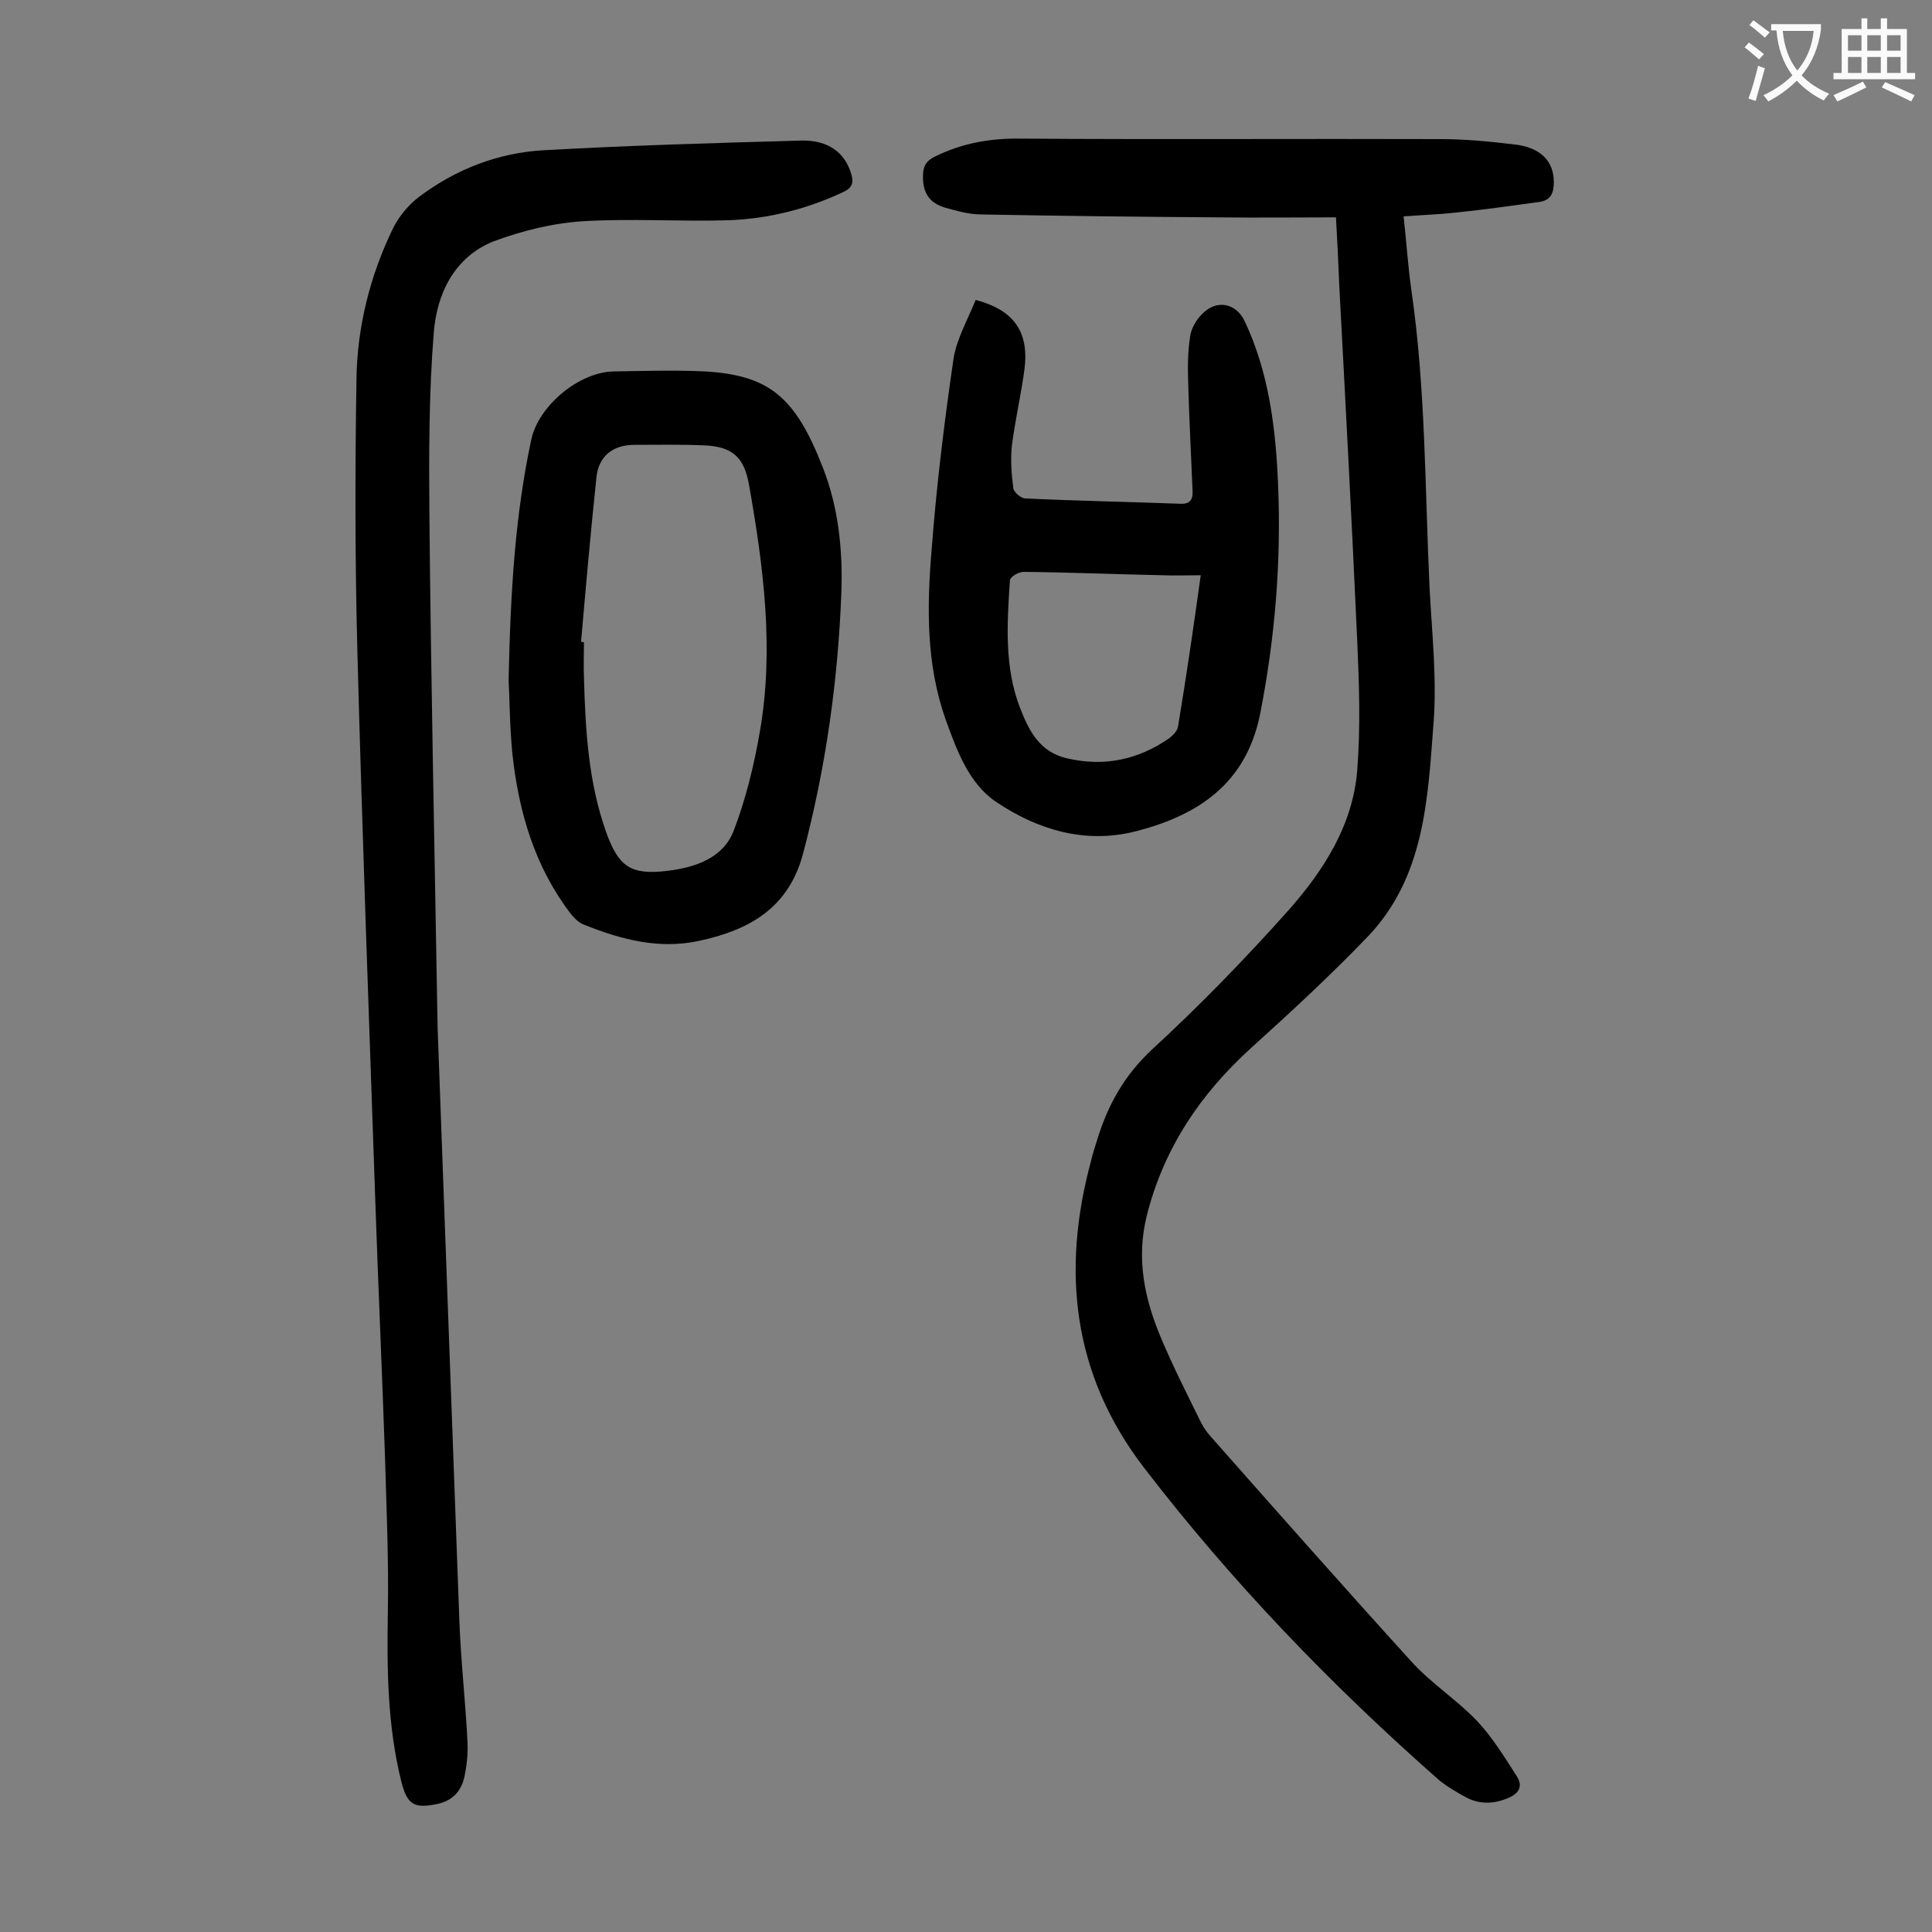
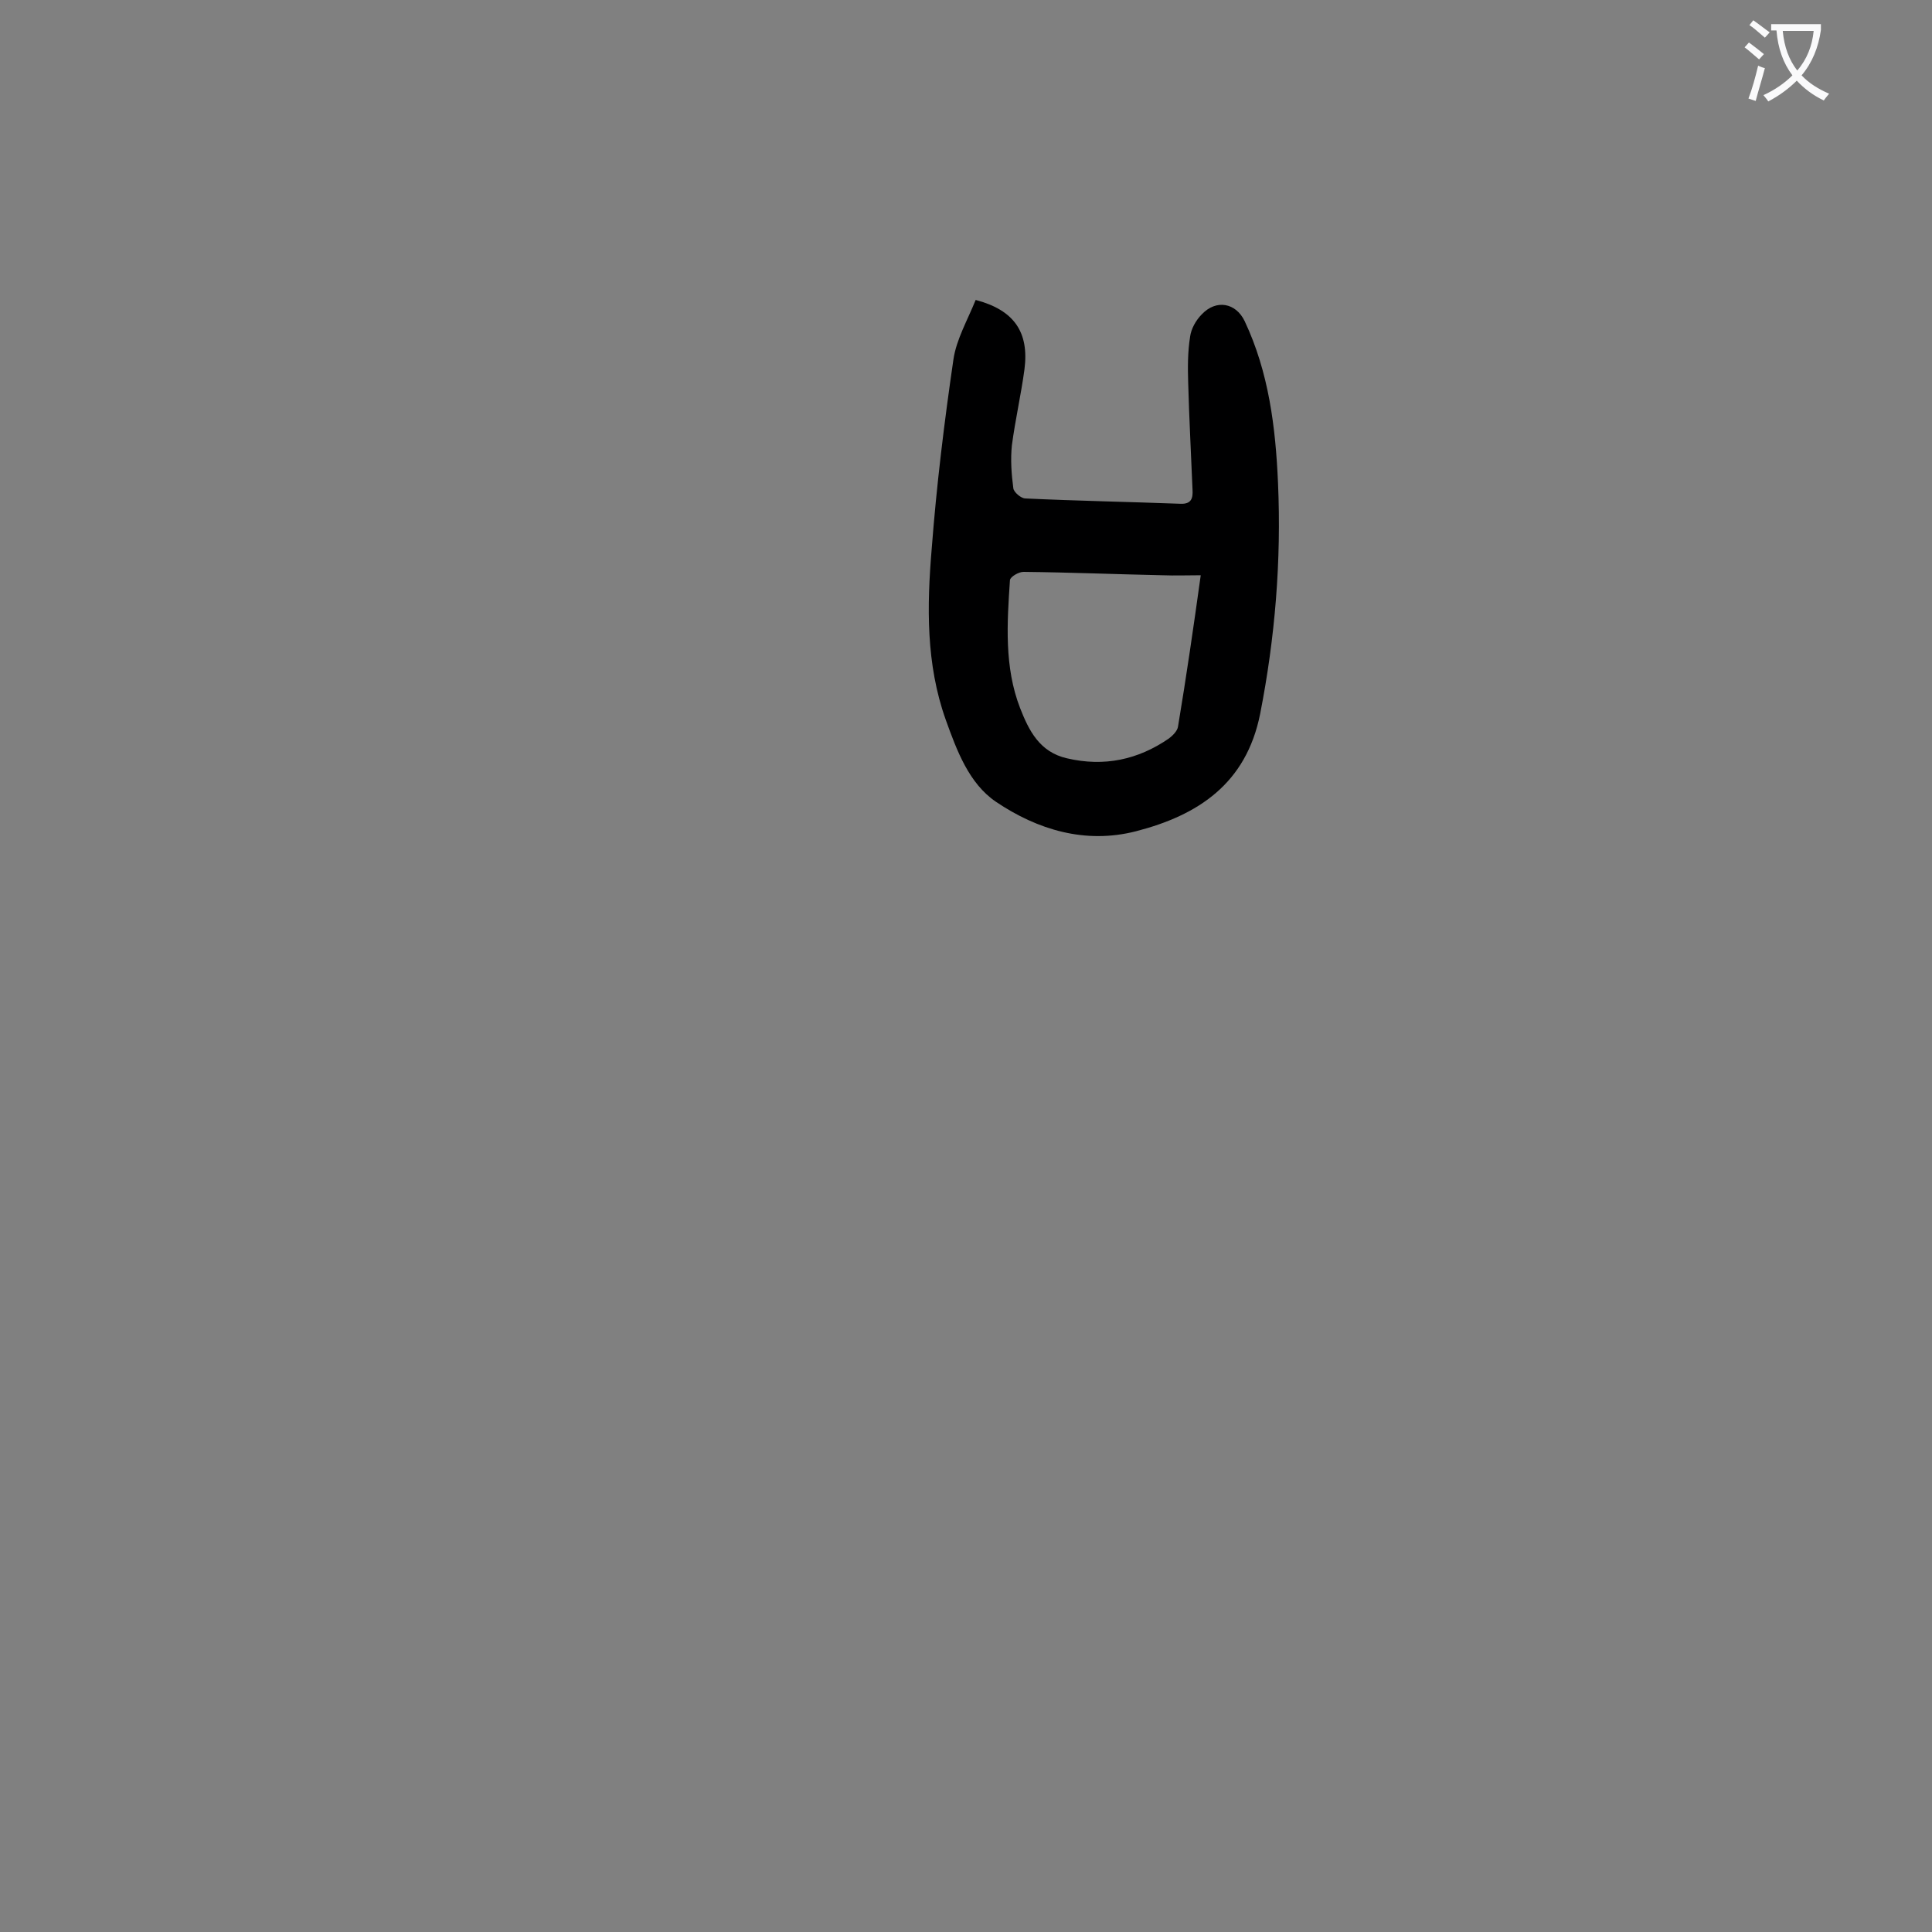
<svg xmlns="http://www.w3.org/2000/svg" enable-background="new 0 0 400 400" viewBox="0 0 400 400">
  <rect x="0" y="0" width="400" height="400" fill="#808080" stroke="none" />
  <g fill="#000001">
-     <path d="m276.6 45c-8.2 0-16.2.1-24.3 0-16.4-.1-32.7-.3-49.1-.6-2.5 0-5-.7-7.5-1.4-3.4-1-4.7-3.2-4.6-6.7 0-1.9.7-3.1 2.7-4 5.6-2.7 11.3-3.7 17.6-3.6 29 .2 57.9 0 86.9.1 5.1 0 10.2.5 15.2 1.1 5.4.6 8.2 3.4 8.2 7.8 0 2.1-.5 3.7-2.9 4.1-5.8.8-11.5 1.6-17.3 2.2-3.5.4-7 .5-10.9.8.6 5.4.9 10.3 1.6 15.2 3 20.6 2.8 41.4 3.8 62.2.5 9.2 1.5 18.4.8 27.5-1.2 15.7-1.8 31.9-13.7 44.3-7.7 8-15.8 15.5-24 22.9-10.6 9.6-18.2 20.9-21.7 34.9-2.2 9-.4 17.3 3.1 25.5 2.5 5.9 5.4 11.6 8.2 17.3.6 1.2 1.4 2.2 2.3 3.2 13.7 15.5 27.4 31 41.3 46.3 4.1 4.5 9.3 7.8 13.5 12.2 3.2 3.4 5.7 7.5 8.2 11.4 1.5 2.3.3 3.8-2.1 4.7-3 1.2-5.9 1.1-8.6-.4-1.8-1-3.7-2.1-5.3-3.4-22.4-19.7-43-41.1-61.2-64.8-14.7-19.2-17.1-40.6-10.9-63.5.3-1.3.7-2.6 1.1-3.8 2.2-7.4 5.6-13.7 11.5-19.2 10-9.2 19.5-19 28.5-29.1 7.2-8.2 13.1-17.5 14-28.7.7-8.9.4-17.9 0-26.8-1.1-24.4-2.4-48.8-3.7-73.2-.2-4.8-.4-9.3-.7-14.5z" />
-     <path d="m90.6 212.7c1.3 35.7 2.9 79.2 4.5 122.7.3 8.5 1.3 17 1.7 25.5.1 2.4-.2 4.9-.7 7.2-.7 2.9-2.6 4.8-5.6 5.4-4.8 1-6.2.1-7.4-4.6-2.9-11.6-3-23.4-2.8-35.2.2-10.8-.3-21.6-.6-32.4-.6-17.6-1.4-35.1-2-52.7-1.3-37.8-2.7-75.6-3.7-113.4-.5-18.8-.5-37.6-.2-56.4.1-11 2.8-21.8 7.7-31.8 1.2-2.3 3.1-4.6 5.2-6.2 7.7-5.8 16.5-9.2 26-9.7 17.7-1 35.5-1.5 53.3-2 5.5-.1 8.9 2.5 10.2 6.8.6 1.9.3 3-1.7 3.9-7.5 3.5-15.4 5.5-23.7 5.8-10 .3-20.1-.4-30.1.2-6.3.4-12.7 2-18.6 4.2-8.1 3.3-11.7 10.9-12.3 19-1 12.4-1 24.9-.9 37.4.3 32.8 1 65.7 1.7 106.3z" />
    <path d="m202 62.1c8 2.1 11.1 6.7 10.1 14.4-.7 5.2-1.9 10.4-2.6 15.7-.3 2.9-.1 5.9.3 8.9.1.8 1.6 2.1 2.5 2.1 10.7.5 21.4.7 32.1 1.1 2.3.1 2.6-1.2 2.5-2.9-.3-7.4-.7-14.8-.9-22.2-.1-3.2-.1-6.4.4-9.5.2-1.6 1.2-3.4 2.4-4.6 3-3.2 7.1-2.4 8.9 1.4 5 10.6 6.4 22 6.9 33.5.7 16.1-.6 32-3.7 47.8-2.9 14.5-12.9 21-25.7 24.3-10.5 2.7-20.4-.3-29-6.1-5.6-3.8-8.1-10.6-10.4-17-4.1-11.5-3.9-23.5-2.9-35.4 1-13.1 2.6-26.2 4.5-39.2.6-4.1 2.9-8.1 4.6-12.3zm46.6 57c-2.8 0-5.4.1-7.9 0-9.6-.2-19.2-.6-28.8-.7-1 0-2.7 1-2.8 1.7-.6 8.9-1.2 18 2.1 26.5 1.8 4.6 4 9.1 9.7 10.4 7.7 1.8 14.7.3 21.1-4.1.8-.6 1.8-1.6 1.9-2.5 1.7-10.2 3.2-20.5 4.7-31.3z" />
-     <path d="m105.3 140.8c.4-18.8 1.4-34.4 4.7-49.8 1.5-7 9.9-14 17.1-14.1 6.3-.1 12.6-.3 18.9 0 13.3.8 18.7 5.3 24.4 20 3.2 8.2 4.1 17 3.8 25.7-.7 18.3-3.2 36.2-7.9 54-3 11.5-11.3 16-21.6 18.2-8.3 1.8-16.2-.3-23.9-3.4-1-.4-2-1.4-2.7-2.3-7.4-9.7-10.7-21-12-32.9-.6-6-.6-12.2-.8-15.4zm15-7.9c.2 0 .4 0 .6.1 0 2.4-.1 4.9 0 7.3.3 10.8.9 21.6 4.6 32 2.6 7.2 5.1 8.9 12.7 8 5.7-.7 11.5-2.6 13.7-8.3 2.5-6.5 4.2-13.5 5.4-20.4 3-17.1.8-34.1-2.2-51.1-1-5.8-3.4-8.1-9.5-8.3-4.7-.2-9.5-.1-14.2-.1-4.5 0-7.4 2.3-7.9 6.6-1.2 11.3-2.2 22.7-3.2 34.2z" />
  </g>
  <path d="m362.1 8.8c1.1.8 2.1 1.6 3.1 2.4l-1 1.1c-1.3-1.1-2.3-2-3-2.5zm1.9 4.8c.5.2.9.4 1.4.5-.6 2.3-1.3 4.5-1.9 6.8l-1.5-.5c.8-2.1 1.4-4.3 2-6.8zm-1-9.4c1.3.9 2.4 1.8 3.4 2.5l-1 1.1c-1.4-1.2-2.4-2.1-3.2-2.6zm3.7 2.2v-1.4h10.3v1.2c-.5 3.6-1.8 6.8-4 9.4 1.5 1.6 3.4 2.8 5.7 3.8-.3.4-.7.8-1.1 1.4-2.3-1.1-4.1-2.5-5.6-4.1-1.6 1.6-3.6 3.1-5.9 4.3-.3-.5-.7-.9-1-1.3 2.4-1.1 4.4-2.5 6-4.1-1.9-2.5-3-5.6-3.3-9.3h-1.1zm8.8 0h-6.4c.3 3.3 1.3 6 3 8.2 2-2.3 3.1-5.1 3.4-8.2z" fill="#fafafb" />
-   <path d="m385.3 3.8h1.3v2.2h2.8v-2.2h1.3v2.2h4.1v9.1h1.7v1.3h-16.9v-1.3h1.7v-9.1h4.1v-2.2zm.4 13.1.7 1.2c-1.8.9-3.8 1.9-6 2.9-.2-.4-.5-.8-.8-1.3 2.3-1 4.3-1.9 6.1-2.8zm-3.1-6.4h2.8v-3.2h-2.8zm0 4.6h2.8v-3.3h-2.8zm4-4.6h2.8v-3.2h-2.8zm0 4.6h2.8v-3.3h-2.8zm3.7 1.9c2.1.9 4.1 1.8 6.1 2.7l-.7 1.3c-2.2-1.1-4.2-2-6.1-2.9zm3.2-9.7h-2.8v3.2h2.8zm-2.8 7.8h2.8v-3.3h-2.8z" fill="#fafafb" />
</svg>